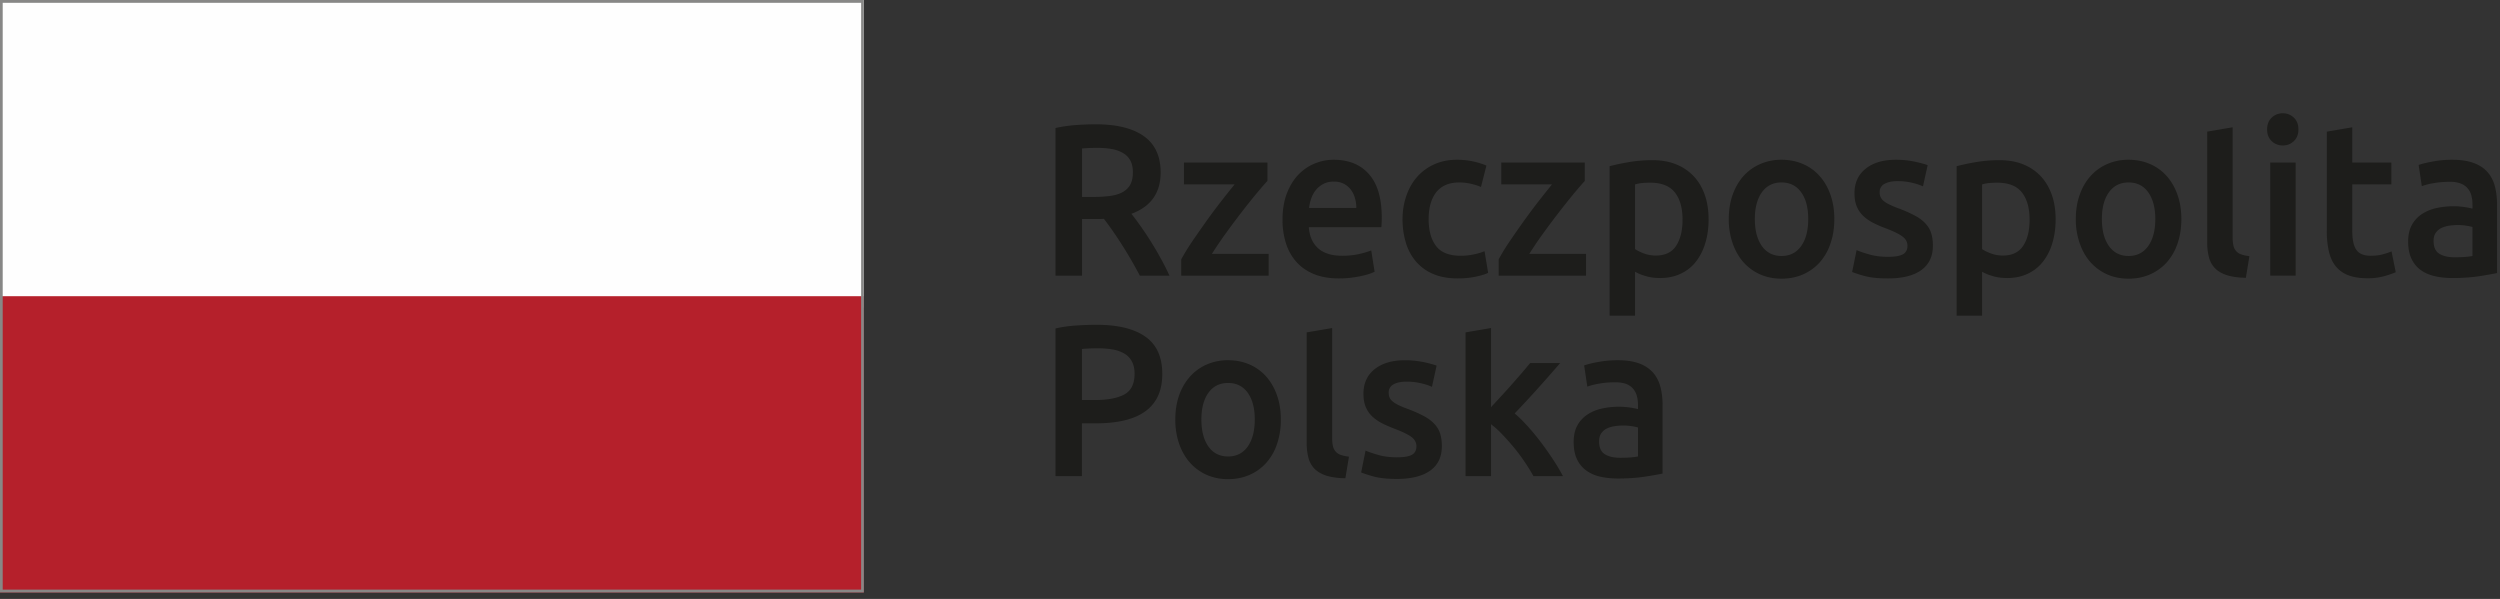
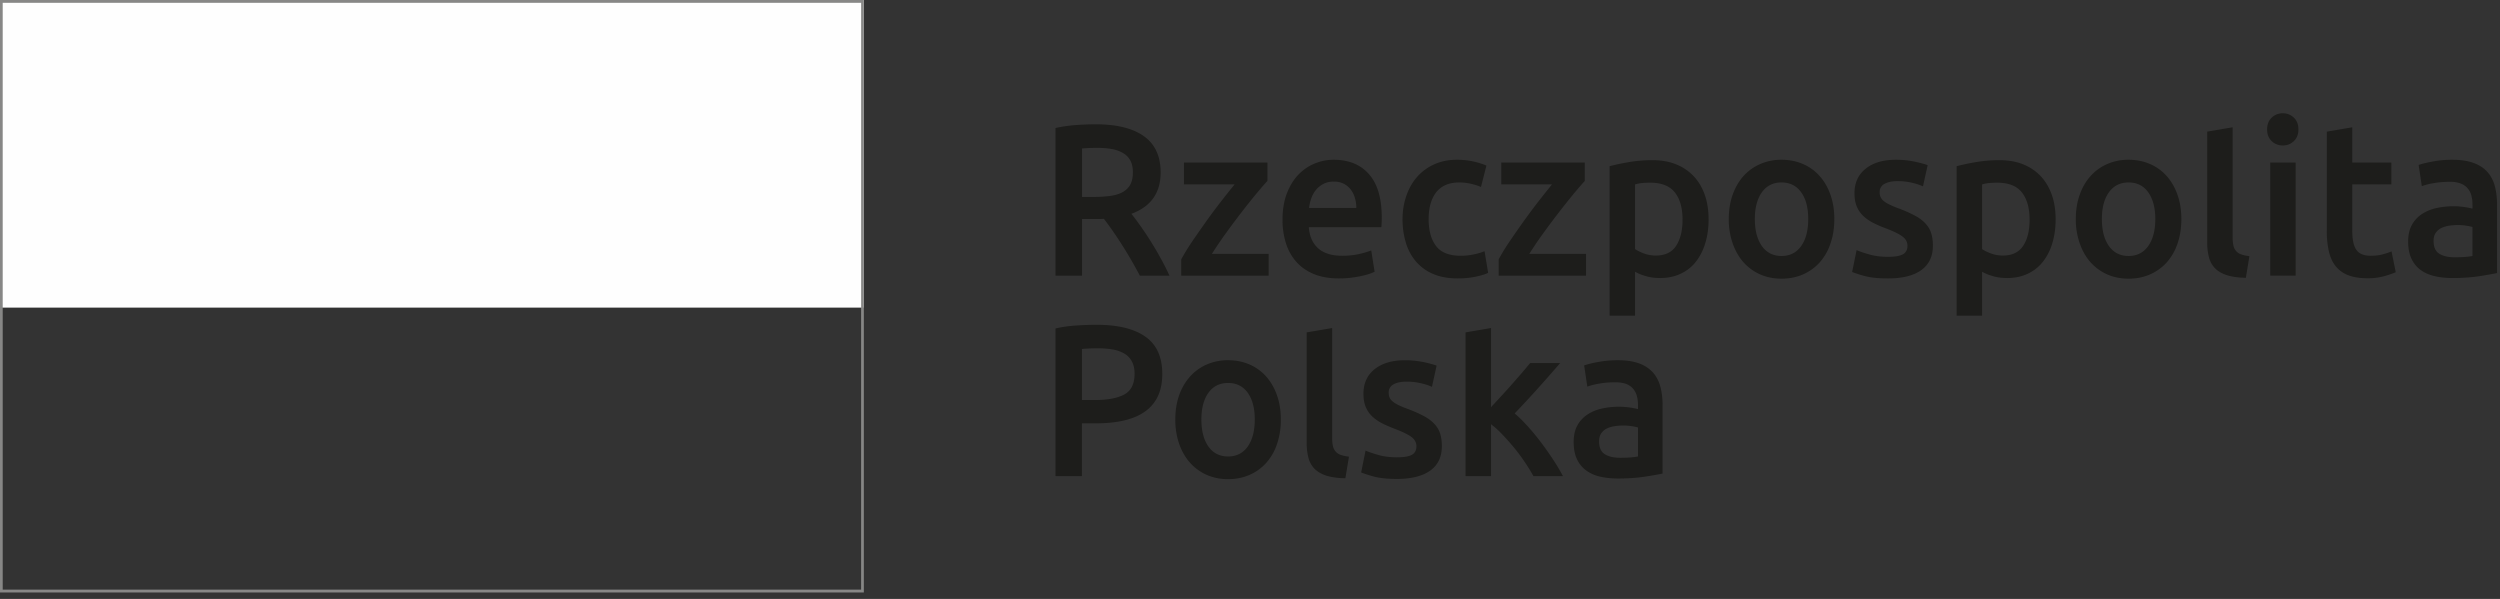
<svg xmlns="http://www.w3.org/2000/svg" width="192" height="46" viewBox="0 0 192 46">
  <rect x="0" y="0" width="192" height="46" fill="#333333" stroke="none" />
  <g fill="none" fill-rule="evenodd">
    <path fill="#1D1D1B" d="M84.146 9.547c1.617 0 2.85.304 3.704.912.857.609 1.288 1.539 1.288 2.79 0 1.56-.749 2.62-2.248 3.172.207.254.436.563.697.93a25.92 25.92 0 0 1 1.564 2.502c.248.447.467.886.664 1.317H87.54a33.025 33.025 0 0 0-2.1-3.463 24.293 24.293 0 0 0-.663-.903c-.15.013-.28.016-.386.016h-1.291v4.35h-2.037V9.83c.496-.11 1.026-.185 1.585-.228a22.572 22.572 0 0 1 1.5-.055m.144 1.808c-.43 0-.827.02-1.192.049v3.72h.887c.494 0 .93-.027 1.307-.083.376-.052.693-.153.944-.297.251-.145.445-.337.575-.58.13-.245.191-.555.191-.931 0-.354-.062-.653-.19-.896a1.443 1.443 0 0 0-.56-.58 2.495 2.495 0 0 0-.865-.31 6.308 6.308 0 0 0-1.097-.092M97.338 13.896c-.218.231-.498.56-.85.978-.349.422-.723.89-1.121 1.407a58.89 58.89 0 0 0-1.202 1.609 29.167 29.167 0 0 0-1.089 1.605h4.356v1.675h-6.714v-1.246c.235-.441.533-.924.887-1.444.356-.522.724-1.045 1.099-1.572.376-.524.75-1.023 1.122-1.5.37-.477.703-.89.992-1.247h-3.89v-1.677h6.41v1.412zM98.498 16.868c0-.764.11-1.435.333-2.009.219-.577.513-1.053.876-1.437.368-.38.786-.67 1.262-.863a3.85 3.85 0 0 1 1.45-.29c1.167 0 2.073.371 2.722 1.114.654.74.977 1.85.977 3.32a7.958 7.958 0 0 1-.032.747h-5.569c.051.698.293 1.238.717 1.62.425.38 1.043.573 1.849.573.474 0 .906-.045 1.3-.135.391-.088.702-.183.927-.28l.26 1.643a3.543 3.543 0 0 1-.444.176c-.19.06-.405.113-.644.165a8.712 8.712 0 0 1-.787.125 7.365 7.365 0 0 1-.852.047c-.746 0-1.39-.11-1.938-.337-.55-.23-1.001-.543-1.357-.95a3.858 3.858 0 0 1-.79-1.429 5.864 5.864 0 0 1-.26-1.8zm5.668-.898c0-.272-.04-.537-.115-.787a1.904 1.904 0 0 0-.329-.646 1.553 1.553 0 0 0-.534-.431 1.613 1.613 0 0 0-.749-.16c-.305 0-.566.058-.794.174a1.811 1.811 0 0 0-.573.457c-.156.19-.277.405-.363.647a3.838 3.838 0 0 0-.177.746h3.634zM107.715 16.837c0-.641.098-1.243.295-1.802.19-.558.469-1.045.826-1.453a3.852 3.852 0 0 1 1.32-.964c.518-.232 1.093-.349 1.742-.349.795 0 1.552.15 2.26.449l-.42 1.643c-.225-.1-.482-.18-.765-.245a3.884 3.884 0 0 0-.913-.102c-.765 0-1.346.244-1.746.738-.395.495-.594 1.189-.594 2.085 0 .865.186 1.549.564 2.049.376.505 1.011.757 1.905.757.335 0 .661-.036.984-.102.324-.065.604-.15.841-.248l.275 1.661c-.216.108-.544.211-.978.3-.435.09-.885.13-1.348.13-.723 0-1.35-.113-1.88-.336a3.567 3.567 0 0 1-1.323-.95 3.907 3.907 0 0 1-.785-1.446 6.188 6.188 0 0 1-.26-1.815M121.711 13.896c-.211.231-.497.56-.845.978a63.189 63.189 0 0 0-2.326 3.015 31.595 31.595 0 0 0-1.09 1.606h4.358v1.675h-6.711v-1.246c.233-.441.527-.924.885-1.444.356-.522.718-1.045 1.098-1.572.376-.524.751-1.023 1.12-1.5.375-.477.704-.89.995-1.247H115.3v-1.677h6.41v1.412zM131.22 16.837c0 .662-.082 1.272-.252 1.825a4.259 4.259 0 0 1-.717 1.429c-.311.4-.702.71-1.171.93-.466.223-.997.332-1.588.332-.4 0-.767-.048-1.099-.15a3.897 3.897 0 0 1-.822-.332v3.37h-1.953V12.766c.395-.109.885-.213 1.467-.314.583-.1 1.197-.151 1.84-.151.668 0 1.265.106 1.792.317.526.21.976.513 1.348.904.375.394.659.871.857 1.43.199.557.297 1.188.297 1.885m-2 .03c0-.894-.195-1.592-.59-2.087-.392-.5-1.026-.75-1.896-.75-.183 0-.375.007-.574.024a2.775 2.775 0 0 0-.588.11v4.965c.172.118.403.233.685.337.285.107.59.16.913.16.709 0 1.23-.248 1.558-.748.325-.498.493-1.166.493-2.01M140.875 16.819c0 .688-.096 1.313-.292 1.875a4.179 4.179 0 0 1-.82 1.448 3.776 3.776 0 0 1-1.284.93c-.502.22-1.053.33-1.656.33-.6 0-1.153-.11-1.647-.33a3.764 3.764 0 0 1-1.276-.93c-.355-.401-.63-.882-.829-1.448a5.522 5.522 0 0 1-.301-1.875c0-.688.1-1.307.301-1.868.2-.56.477-1.039.836-1.437a3.668 3.668 0 0 1 1.289-.919 3.969 3.969 0 0 1 1.627-.326c.593 0 1.138.108 1.639.326.5.213.927.521 1.281.919.357.399.635.878.833 1.437.2.561.3 1.18.3 1.867m-2.005 0c0-.864-.177-1.545-.54-2.049-.361-.503-.864-.757-1.508-.757-.647 0-1.151.254-1.512.758-.358.503-.539 1.184-.539 2.049 0 .875.181 1.567.54 2.075.36.508.864.765 1.51.765.645 0 1.148-.257 1.51-.765.362-.508.539-1.2.539-2.075M145.006 19.724c.518 0 .893-.063 1.131-.19.235-.129.356-.346.356-.656 0-.289-.127-.524-.381-.712-.253-.191-.67-.397-1.25-.617a9.186 9.186 0 0 1-.976-.421 3.38 3.38 0 0 1-.768-.524 2.202 2.202 0 0 1-.508-.724c-.123-.283-.186-.626-.186-1.037 0-.796.284-1.424.855-1.883.57-.46 1.345-.69 2.326-.69.494 0 .968.045 1.42.14.454.096.791.188 1.019.276l-.359 1.626c-.216-.1-.49-.192-.823-.272a4.69 4.69 0 0 0-1.16-.127c-.398 0-.722.069-.969.207a.68.68 0 0 0-.373.64.794.794 0 0 0 .324.688c.118.097.272.19.47.283.192.093.43.193.708.291.465.177.857.354 1.178.524.324.17.591.362.8.582.208.215.364.46.46.737.098.278.146.61.146.997 0 .83-.298 1.457-.897 1.886-.595.425-1.45.636-2.558.636-.742 0-1.342-.064-1.793-.188a9.357 9.357 0 0 1-.954-.307l.342-1.68c.292.123.636.24 1.041.349.403.114.863.166 1.379.166M157.872 16.837c0 .662-.082 1.272-.25 1.825a4.232 4.232 0 0 1-.718 1.429c-.311.4-.704.71-1.17.93-.467.223-.998.332-1.59.332-.398 0-.764-.048-1.1-.15a3.792 3.792 0 0 1-.82-.332v3.37h-1.955V12.766c.4-.109.887-.213 1.469-.314.583-.1 1.197-.151 1.84-.151.668 0 1.266.106 1.794.317.526.21.974.513 1.346.904.372.394.657.871.857 1.43.197.557.297 1.188.297 1.885m-2 .03c0-.894-.2-1.592-.59-2.087-.395-.5-1.023-.75-1.898-.75-.184 0-.374.007-.573.024-.2.016-.393.052-.587.11v4.965c.17.118.4.233.686.337.285.107.59.16.912.16.71 0 1.227-.248 1.558-.748.329-.498.493-1.166.493-2.01M167.529 16.819c0 .688-.098 1.313-.292 1.875a4.185 4.185 0 0 1-.823 1.448 3.752 3.752 0 0 1-1.284.93c-.5.22-1.051.33-1.654.33-.604 0-1.152-.11-1.647-.33a3.783 3.783 0 0 1-1.276-.93c-.355-.401-.63-.882-.828-1.448a5.51 5.51 0 0 1-.303-1.875c0-.688.1-1.307.303-1.868.198-.56.476-1.039.839-1.437a3.678 3.678 0 0 1 1.278-.919 4.03 4.03 0 0 1 1.634-.326c.588 0 1.138.108 1.64.326a3.6 3.6 0 0 1 1.28.919c.36.399.633.878.832 1.437.2.561.3 1.18.3 1.867m-2.001 0c0-.864-.183-1.545-.542-2.049-.36-.503-.865-.757-1.509-.757-.647 0-1.15.254-1.512.758-.36.503-.539 1.184-.539 2.049 0 .875.179 1.567.54 2.075.36.508.864.765 1.511.765.644 0 1.148-.257 1.509-.765.36-.508.542-1.2.542-2.075M172.482 21.335c-.582-.01-1.062-.078-1.444-.198-.383-.124-.688-.294-.913-.523a1.85 1.85 0 0 1-.474-.845 4.432 4.432 0 0 1-.137-1.156v-8.504l1.952-.333v8.456c0 .24.02.447.056.613a.968.968 0 0 0 .203.425.864.864 0 0 0 .393.263c.167.063.38.11.637.14l-.273 1.662zM176.518 9.945c0 .377-.117.674-.354.896-.237.223-.518.331-.84.331-.332 0-.618-.108-.853-.33-.237-.223-.356-.52-.356-.897 0-.389.119-.693.356-.914a1.2 1.2 0 0 1 .853-.332c.322 0 .603.11.84.332.237.221.354.525.354.914zm-2.162 11.223h1.95v-8.685h-1.95v8.685zM178.698 10.11l1.955-.334v2.708h3.002v1.68h-3.002V17.7c0 .697.105 1.197.321 1.493.215.3.582.45 1.099.45.354 0 .669-.04.944-.116.275-.077.493-.151.653-.218l.324 1.596c-.227.1-.524.203-.89.306a4.654 4.654 0 0 1-1.29.159c-.603 0-1.107-.084-1.509-.25a2.237 2.237 0 0 1-.962-.722c-.238-.315-.402-.7-.498-1.148a7.056 7.056 0 0 1-.147-1.533v-7.608zM188.35 12.27c.647 0 1.19.083 1.631.248.443.165.795.397 1.057.695.264.3.454.664.567 1.09.113.427.168.893.168 1.405v5.262c-.3.066-.755.146-1.363.243-.61.091-1.295.14-2.06.14-.504 0-.966-.049-1.386-.149-.42-.103-.778-.26-1.075-.482a2.258 2.258 0 0 1-.693-.863c-.168-.355-.25-.793-.25-1.313 0-.496.095-.918.28-1.261.19-.344.446-.625.77-.84.323-.213.696-.37 1.12-.465a6.32 6.32 0 0 1 1.335-.14c.211 0 .439.012.675.042.236.026.49.073.759.14v-.333c0-.233-.026-.453-.082-.66a1.317 1.317 0 0 0-.814-.932 2.26 2.26 0 0 0-.831-.135c-.45 0-.866.036-1.245.101a5.23 5.23 0 0 0-.917.233l-.245-1.628c.247-.088.609-.175 1.083-.264.473-.09.979-.135 1.516-.135m.164 7.49c.601 0 1.059-.035 1.37-.1v-2.227a4.265 4.265 0 0 0-1.146-.147c-.213 0-.43.016-.653.049-.22.036-.418.093-.6.183a1.1 1.1 0 0 0-.424.373c-.11.161-.162.363-.162.608 0 .474.146.802.436.986.289.183.682.275 1.18.275M84.227 24.944c1.625 0 2.868.302 3.736.91.868.611 1.3 1.562 1.3 2.857 0 .678-.118 1.255-.346 1.738-.234.48-.57.875-1.007 1.176-.442.308-.98.529-1.614.674-.64.146-1.364.215-2.183.215h-1.019v4.052h-2.031V25.225A9.918 9.918 0 0 1 82.636 25a24.326 24.326 0 0 1 1.591-.057m.145 1.808c-.515 0-.941.017-1.278.05v3.921h.989c.978 0 1.731-.14 2.259-.425.53-.281.793-.818.793-1.602 0-.376-.071-.69-.213-.946a1.516 1.516 0 0 0-.58-.598 2.728 2.728 0 0 0-.88-.31 6.625 6.625 0 0 0-1.09-.09M98.368 32.216a5.71 5.71 0 0 1-.29 1.876 4.153 4.153 0 0 1-.823 1.446 3.69 3.69 0 0 1-1.284.93c-.501.222-1.053.33-1.655.33a3.962 3.962 0 0 1-1.645-.33 3.698 3.698 0 0 1-1.275-.93c-.357-.4-.635-.88-.835-1.446a5.657 5.657 0 0 1-.297-1.876c0-.686.1-1.31.297-1.866a4.26 4.26 0 0 1 .84-1.438c.362-.4.79-.707 1.287-.923a4.014 4.014 0 0 1 1.628-.324c.594 0 1.138.108 1.639.324.5.216.928.523 1.283.923.354.4.634.876.83 1.438.201.557.3 1.18.3 1.866m-2.001 0c0-.862-.18-1.546-.54-2.05-.362-.504-.866-.754-1.511-.754-.644 0-1.148.25-1.509.753-.36.505-.54 1.189-.54 2.051 0 .875.18 1.567.54 2.077.36.507.865.764 1.509.764.645 0 1.149-.257 1.51-.764.36-.51.54-1.202.54-2.077M103.325 36.73c-.582-.01-1.062-.077-1.445-.194-.382-.126-.687-.297-.915-.525a1.89 1.89 0 0 1-.475-.849 4.442 4.442 0 0 1-.138-1.154v-8.481l1.957-.334v8.434c0 .243.02.448.056.614a.975.975 0 0 0 .201.424.933.933 0 0 0 .396.269c.164.058.377.106.638.139l-.275 1.658zM107.294 35.121c.518 0 .895-.063 1.132-.187.237-.133.355-.35.355-.657 0-.29-.128-.526-.38-.717-.251-.187-.671-.39-1.25-.614a9.943 9.943 0 0 1-.976-.422c-.3-.15-.551-.325-.768-.522a2.144 2.144 0 0 1-.509-.724c-.122-.284-.184-.628-.184-1.04 0-.793.283-1.425.854-1.881.574-.459 1.346-.691 2.323-.691.497 0 .97.049 1.424.14.453.096.79.19 1.017.276l-.358 1.627a4.493 4.493 0 0 0-.82-.271 4.78 4.78 0 0 0-1.163-.126c-.398 0-.722.069-.97.208a.68.68 0 0 0-.369.637c0 .144.022.272.07.381.05.112.13.215.25.306.117.098.275.191.467.284.197.095.434.192.714.291.462.177.854.352 1.18.524.32.17.586.365.799.581.206.215.362.462.458.737.095.28.144.611.144 1.001 0 .829-.297 1.455-.896 1.882-.598.425-1.45.638-2.56.638-.74 0-1.335-.064-1.788-.19a8.847 8.847 0 0 1-.954-.307l.338-1.678c.292.121.64.237 1.039.35.405.111.864.164 1.381.164M114.51 31.269c.248-.263.512-.549.792-.855.28-.304.558-.608.825-.914l.77-.88c.237-.28.446-.527.62-.739h2.304c-.534.621-1.098 1.263-1.696 1.93a81.88 81.88 0 0 1-1.798 1.94c.324.277.663.61 1.016 1.004.354.393.7.814 1.033 1.255.33.443.644.886.933 1.33.29.442.528.852.725 1.228h-2.263a15.131 15.131 0 0 0-.668-1.08 14.418 14.418 0 0 0-.816-1.099c-.29-.352-.588-.685-.888-1.002a7.412 7.412 0 0 0-.889-.807v3.988h-1.956V25.527l1.956-.334v6.076zM124.263 27.665c.647 0 1.187.085 1.629.248a2.66 2.66 0 0 1 1.06.7c.261.3.449.66.564 1.086.114.427.17.895.17 1.405v5.265c-.301.064-.757.148-1.365.24-.612.094-1.295.141-2.058.141-.506 0-.969-.05-1.39-.148a2.912 2.912 0 0 1-1.073-.485 2.245 2.245 0 0 1-.694-.863c-.168-.353-.248-.79-.248-1.312 0-.496.092-.916.28-1.262.187-.343.446-.621.767-.837a3.225 3.225 0 0 1 1.123-.466 6.067 6.067 0 0 1 2.769.042v-.335c0-.232-.027-.453-.083-.66a1.391 1.391 0 0 0-.281-.558 1.34 1.34 0 0 0-.535-.375c-.219-.087-.497-.13-.83-.13-.452 0-.865.031-1.244.1a5.331 5.331 0 0 0-.919.232l-.243-1.63a7.469 7.469 0 0 1 1.084-.264 8.272 8.272 0 0 1 1.517-.134m.162 7.492c.6 0 1.055-.036 1.372-.1v-2.226a3.74 3.74 0 0 0-.47-.1 4.158 4.158 0 0 0-.68-.051c-.214 0-.43.017-.65.051a2.086 2.086 0 0 0-.6.181c-.177.09-.318.216-.428.375-.107.161-.16.363-.16.607 0 .474.144.804.438.987.286.182.682.276 1.178.276" />
    <path fill="#FEFEFE" d="M0 23.625h66.342V0H0z" />
-     <path fill="#B5202B" d="M0 45.502h66.342V22.748H0z" />
    <path fill="#878786" d="M.208 45.283h65.927V.216H.208v45.067zM0 45.502h66.342V0H0v45.501z" />
  </g>
</svg>